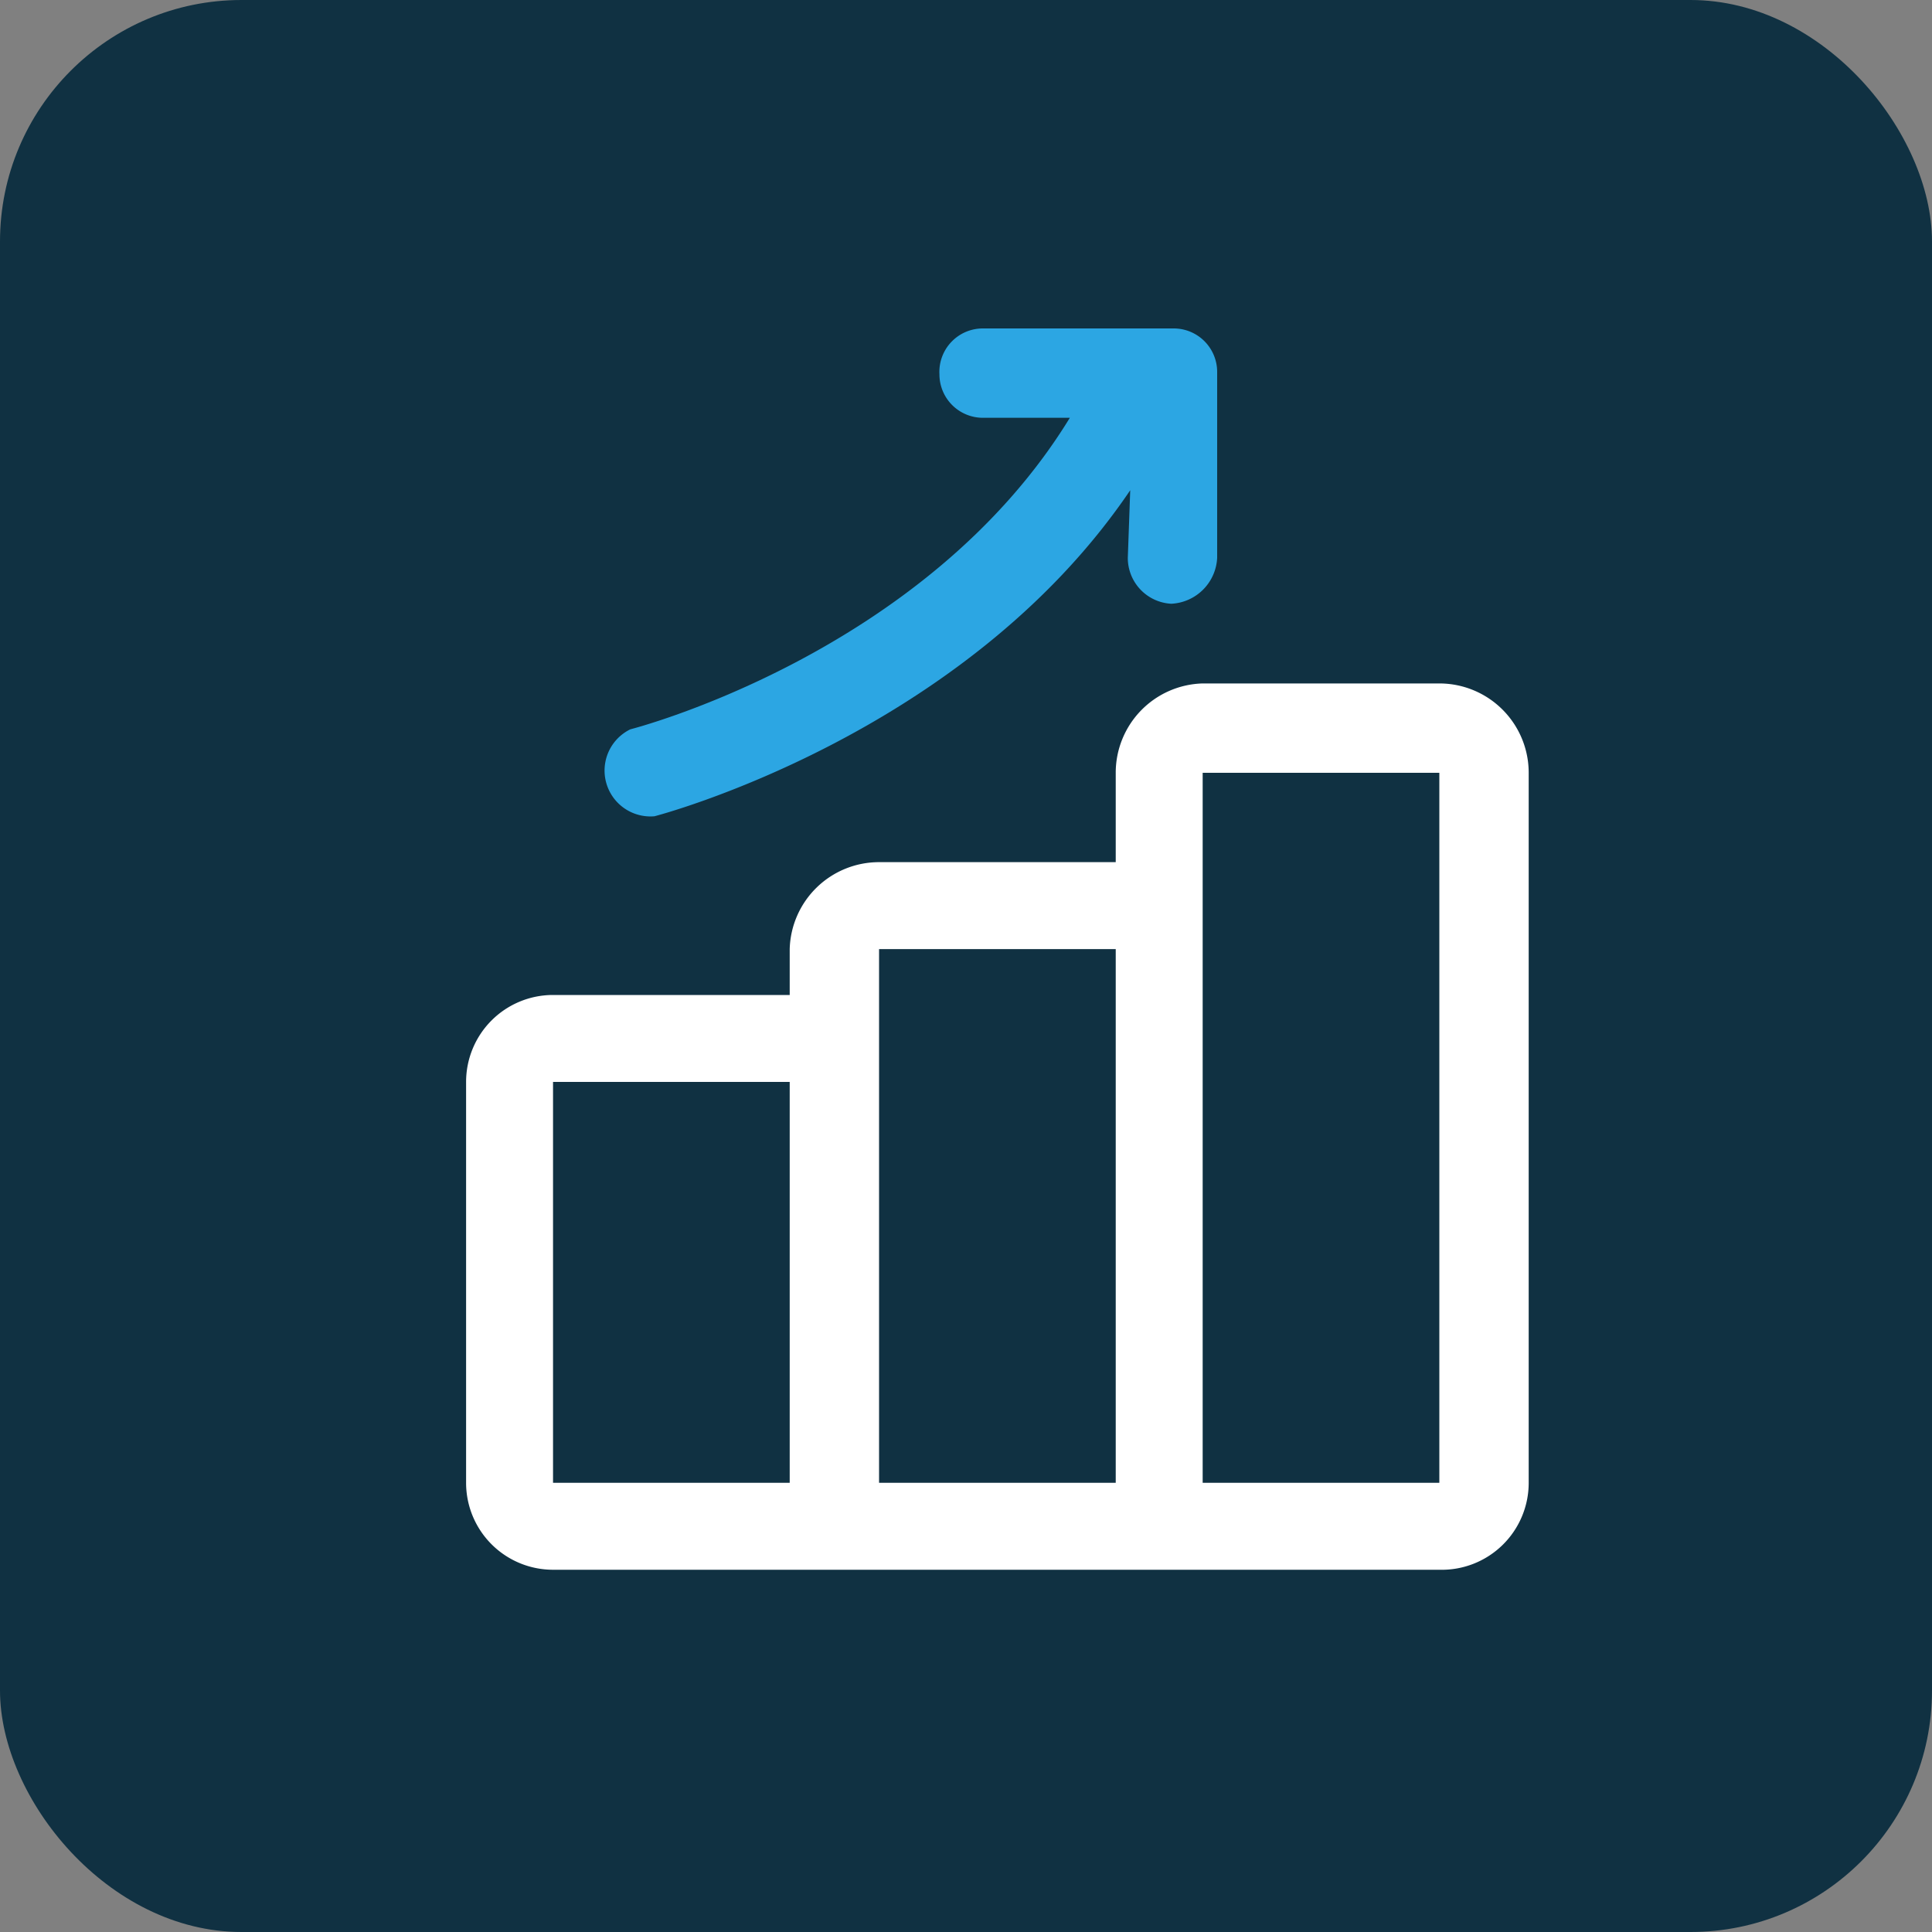
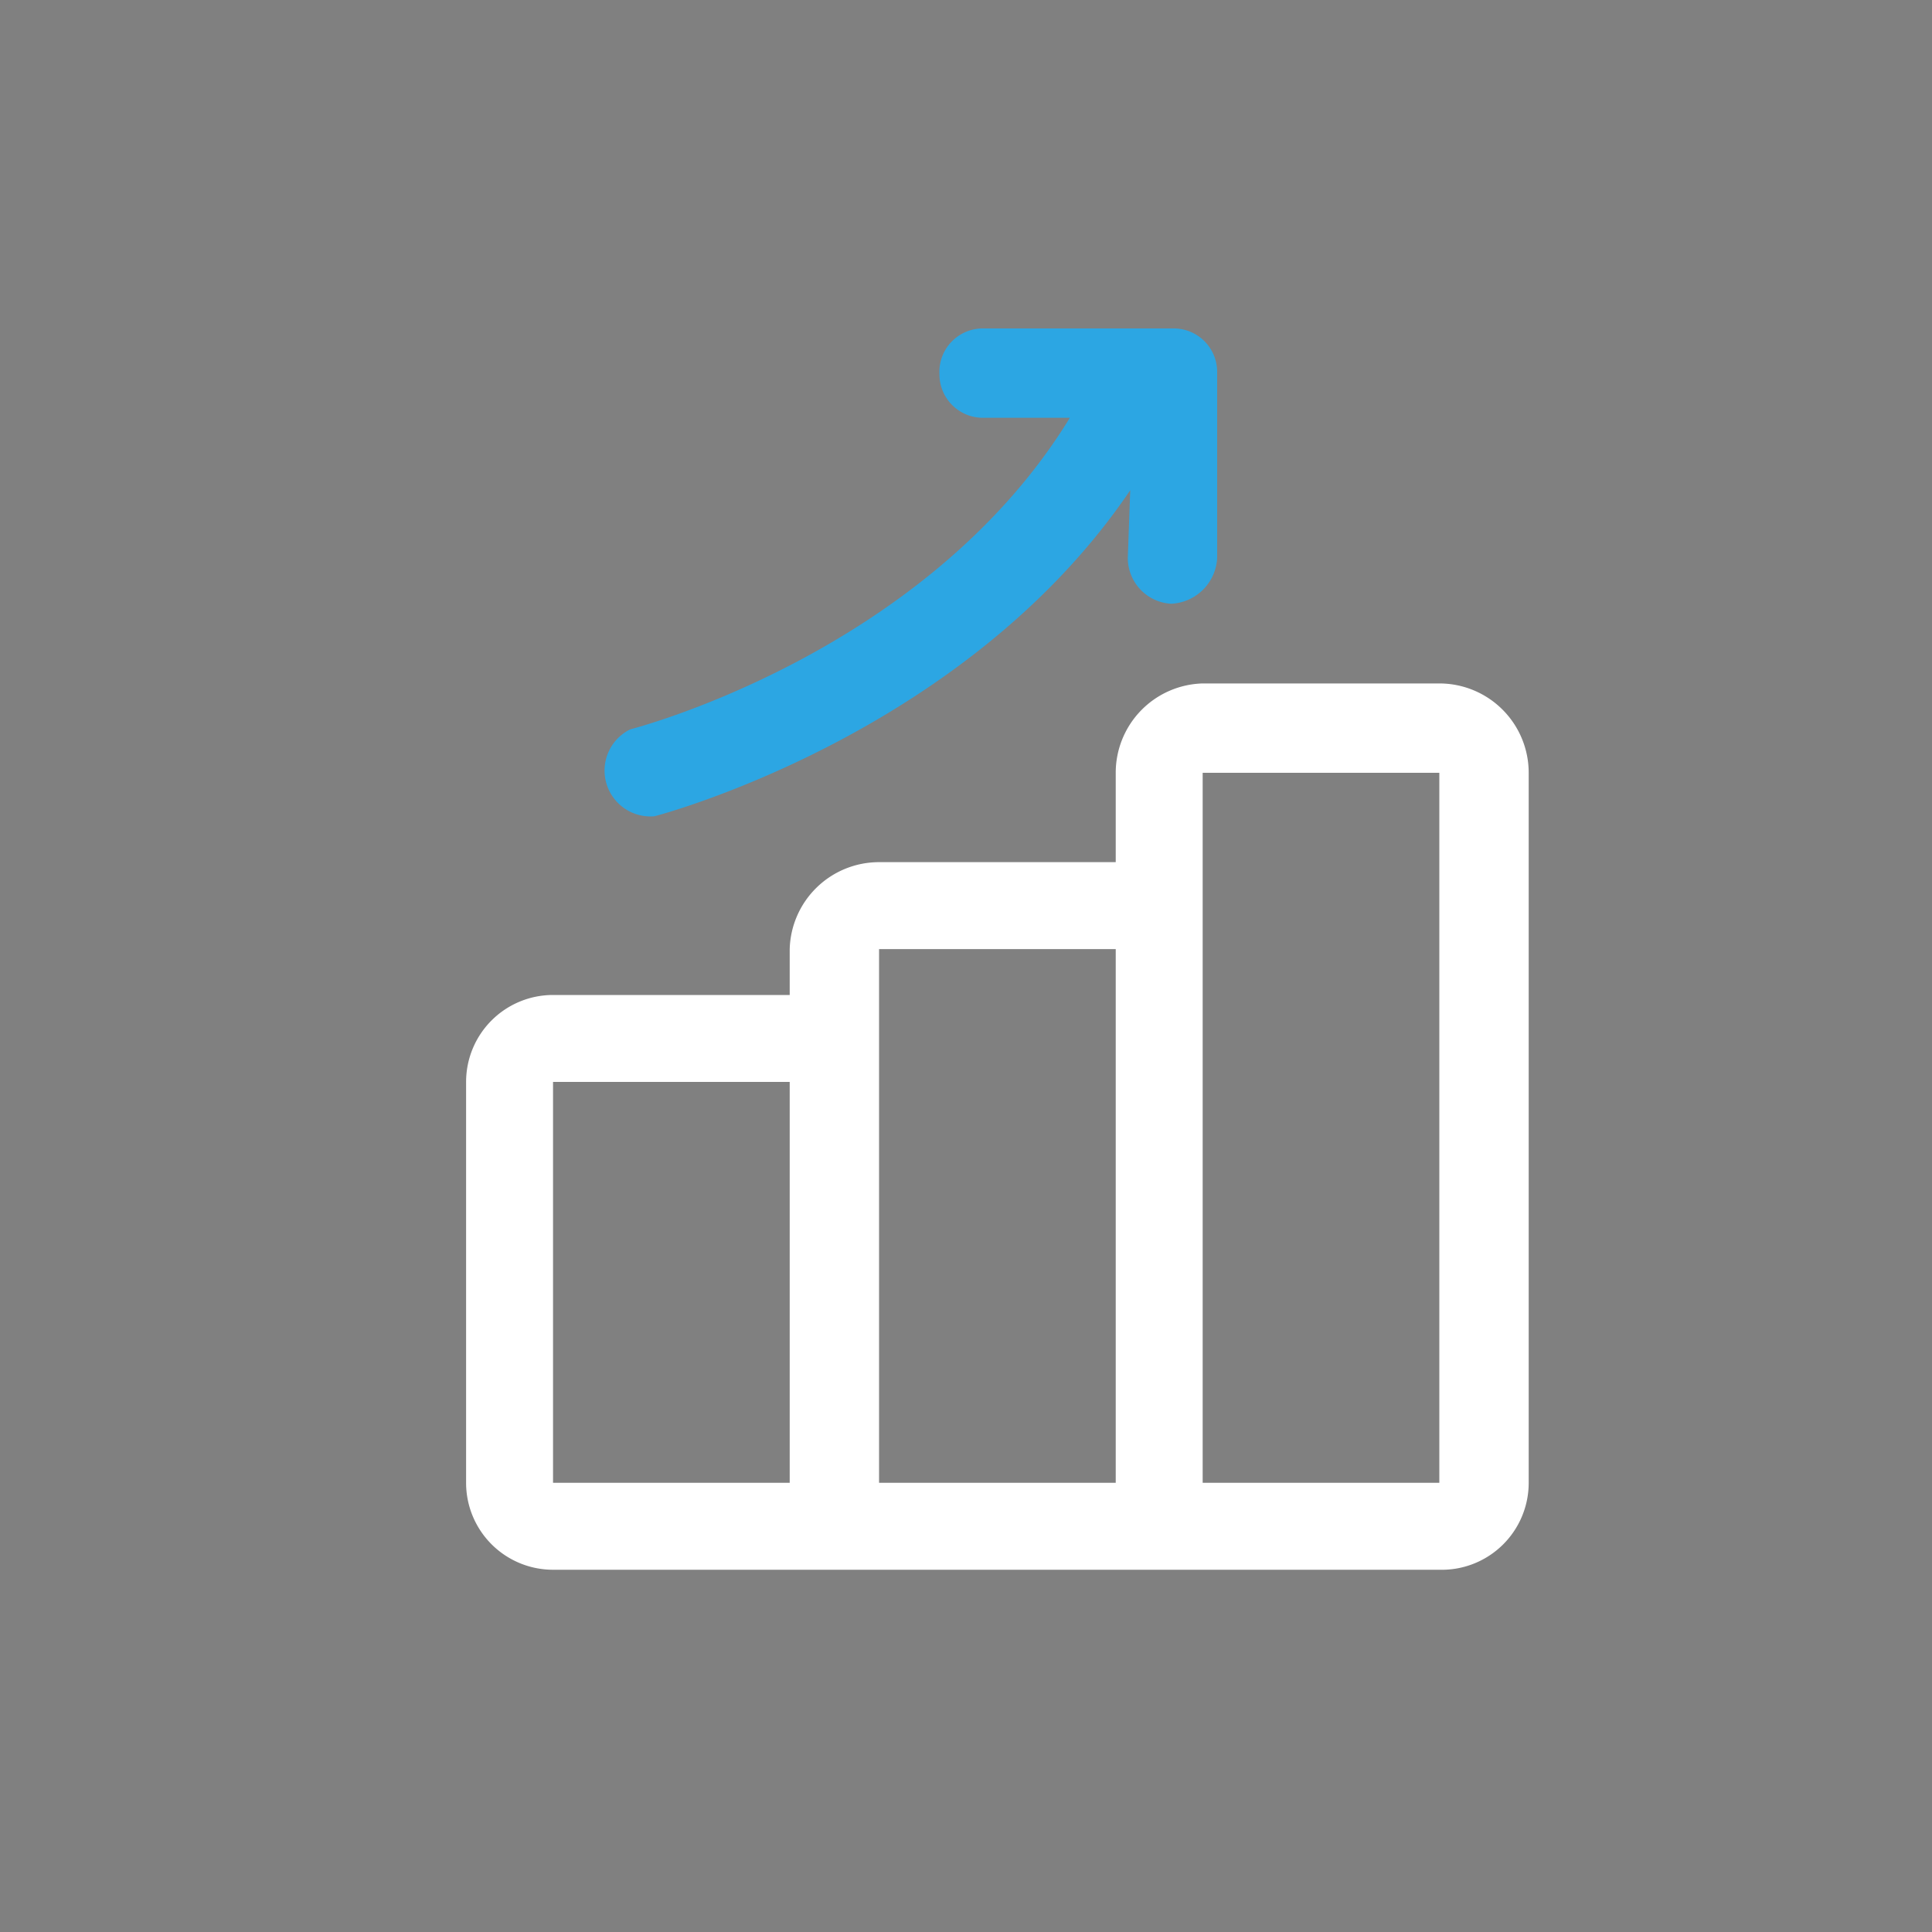
<svg xmlns="http://www.w3.org/2000/svg" viewBox="0 0 80 80">
  <rect x="0" y="0" width="80" height="80" fill="#808080" stroke="none" />
-   <rect width="80" height="80" rx="10" style="fill:#103142" />
  <path d="M59.6,28.3H49.8A3.7,3.7,0,0,0,46.2,32v3.7H36.4a3.7,3.7,0,0,0-3.7,3.6v1.9H22.9a3.6,3.6,0,0,0-3.6,3.6V61.4A3.6,3.6,0,0,0,22.9,65H59.6a3.6,3.6,0,0,0,3.7-3.6V32A3.7,3.7,0,0,0,59.6,28.3ZM32.7,61.4H22.9V44.8h9.8Zm13.5,0H36.4V39.3h9.8Zm13.4,0H49.8V32h9.8Z" style="fill:#fff;fill-rule:evenodd" />
  <path d="M46.8,20.3C39.9,30.5,27.1,33.8,27.1,33.8a1.9,1.9,0,0,1-1-3.6s12.2-3.1,18.2-12.9H40.7a1.8,1.8,0,0,1-1.8-1.8,1.8,1.8,0,0,1,1.8-1.9h7.9a1.8,1.8,0,0,1,1.8,1.8v7.7a2,2,0,0,1-1.9,1.9,1.9,1.9,0,0,1-1.8-1.9Z" style="fill:#2ca6e3;fill-rule:evenodd" />
</svg>